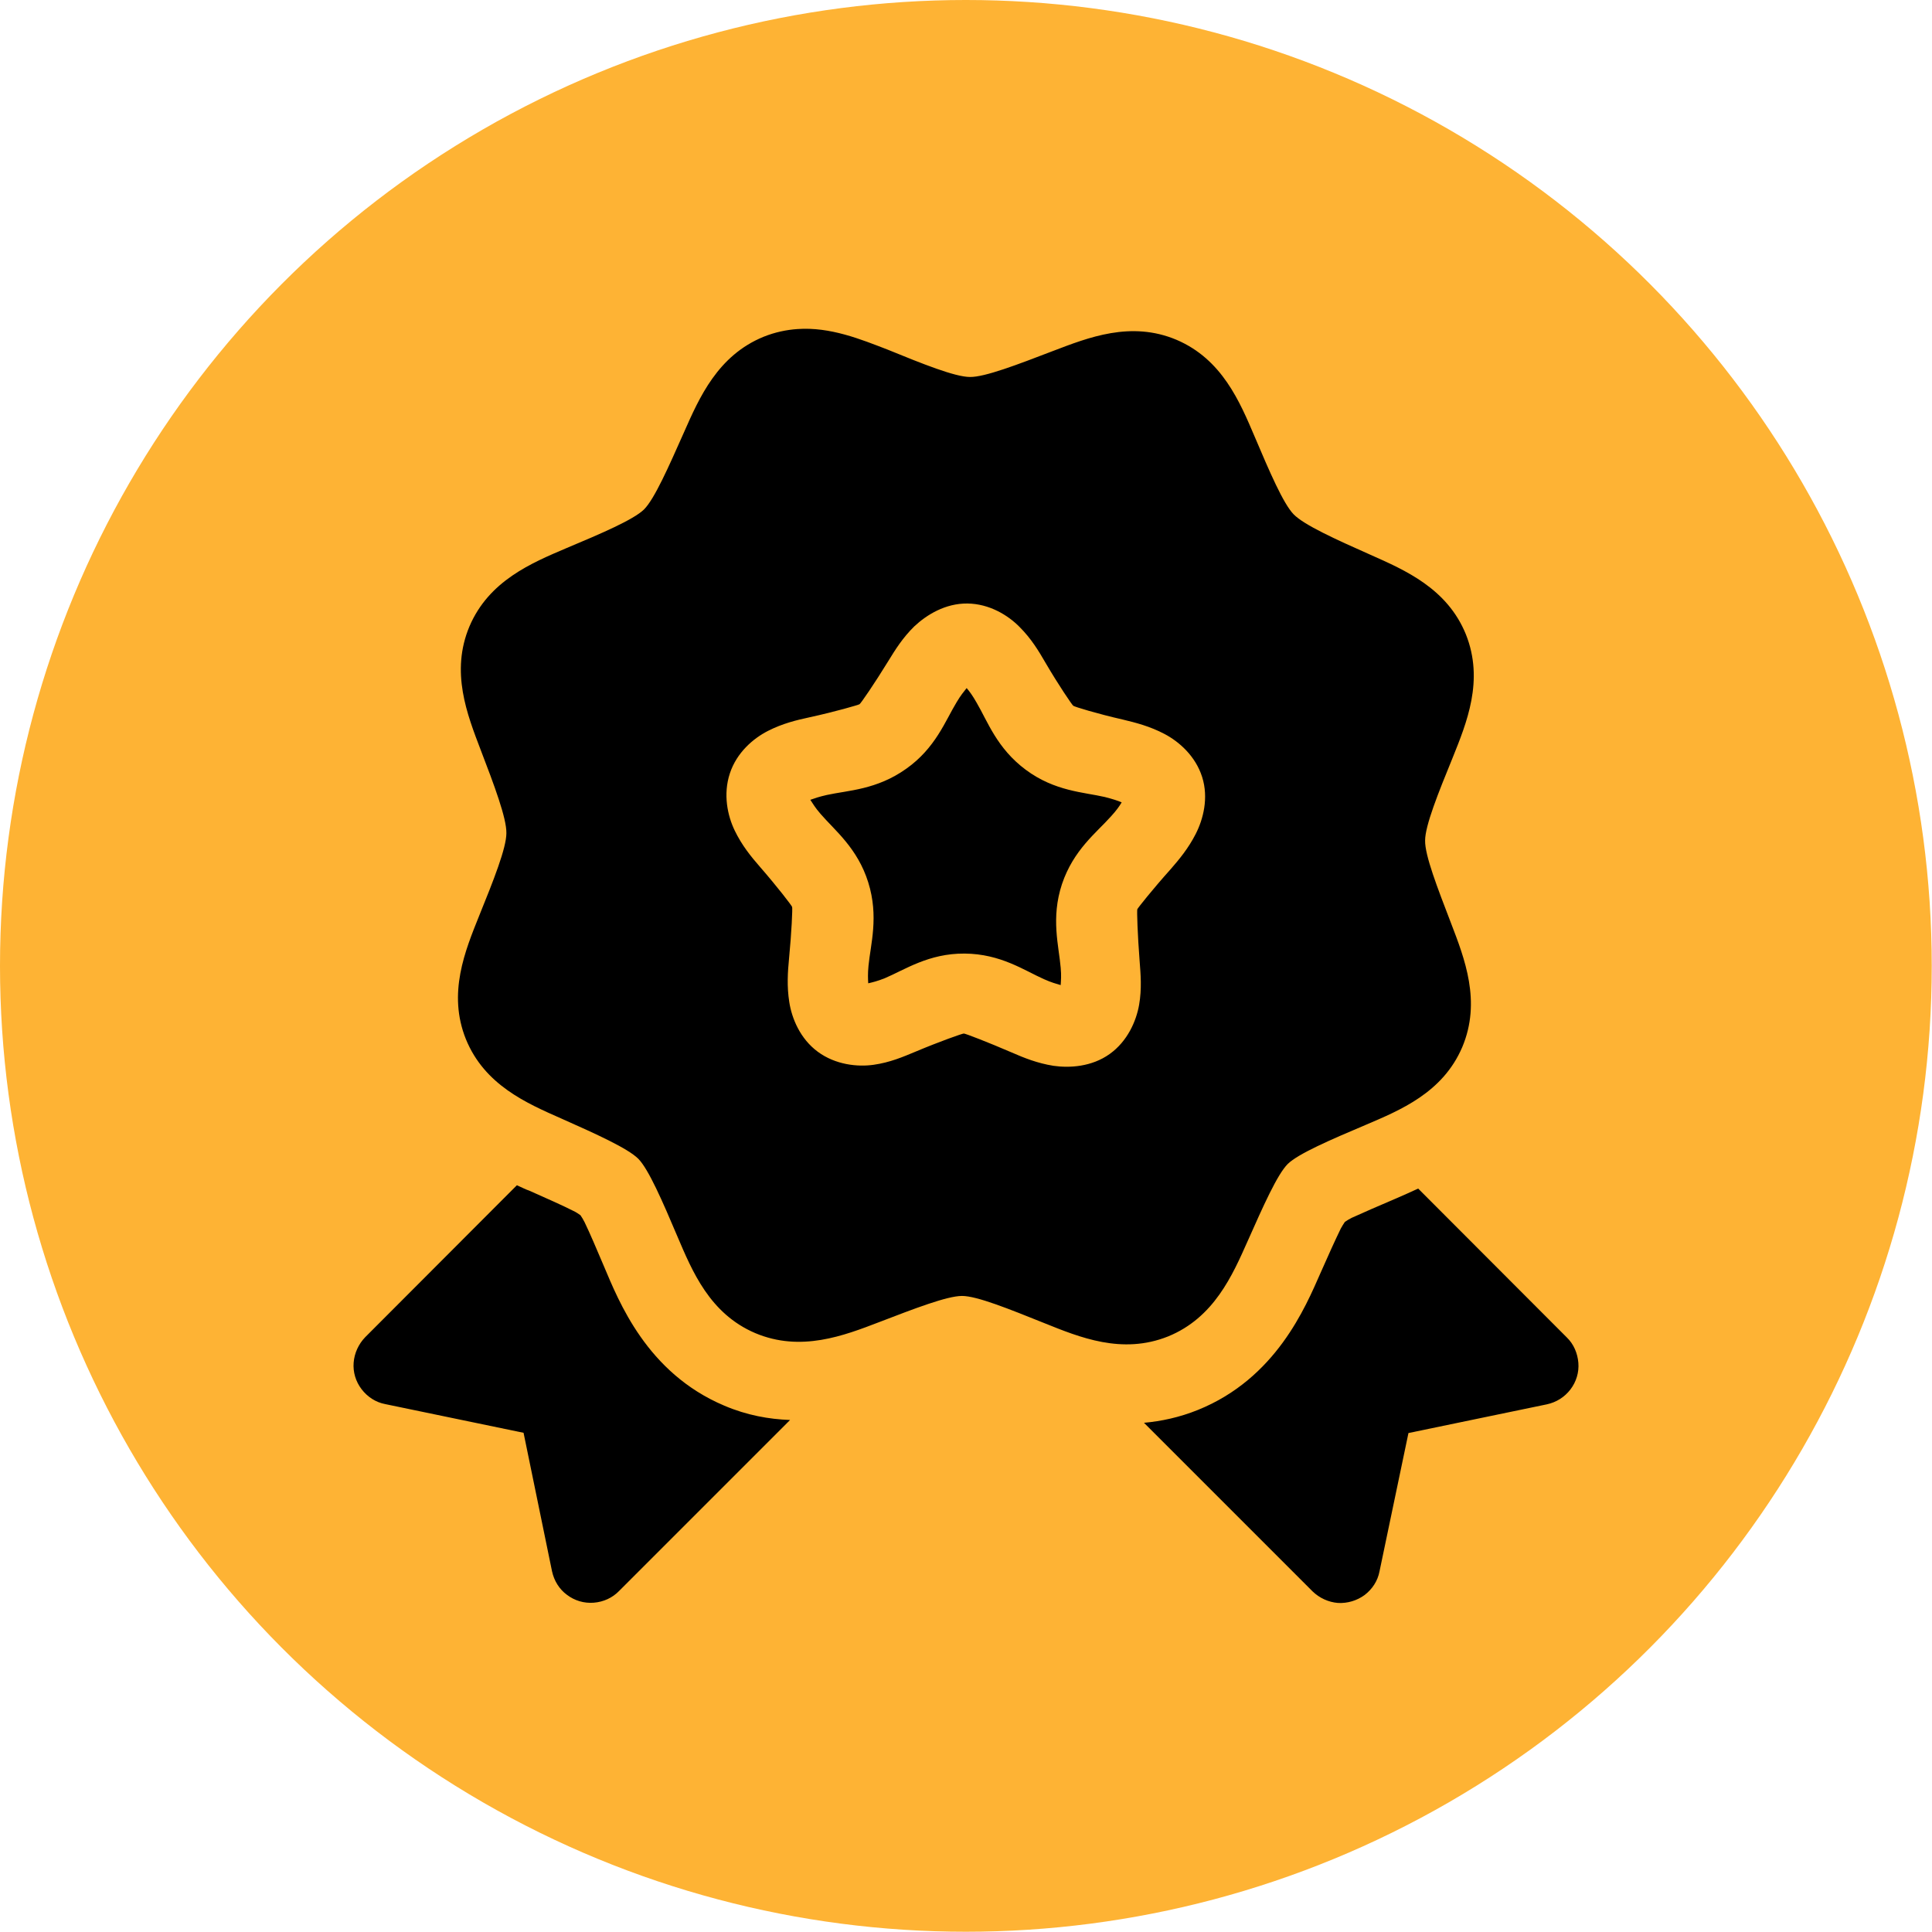
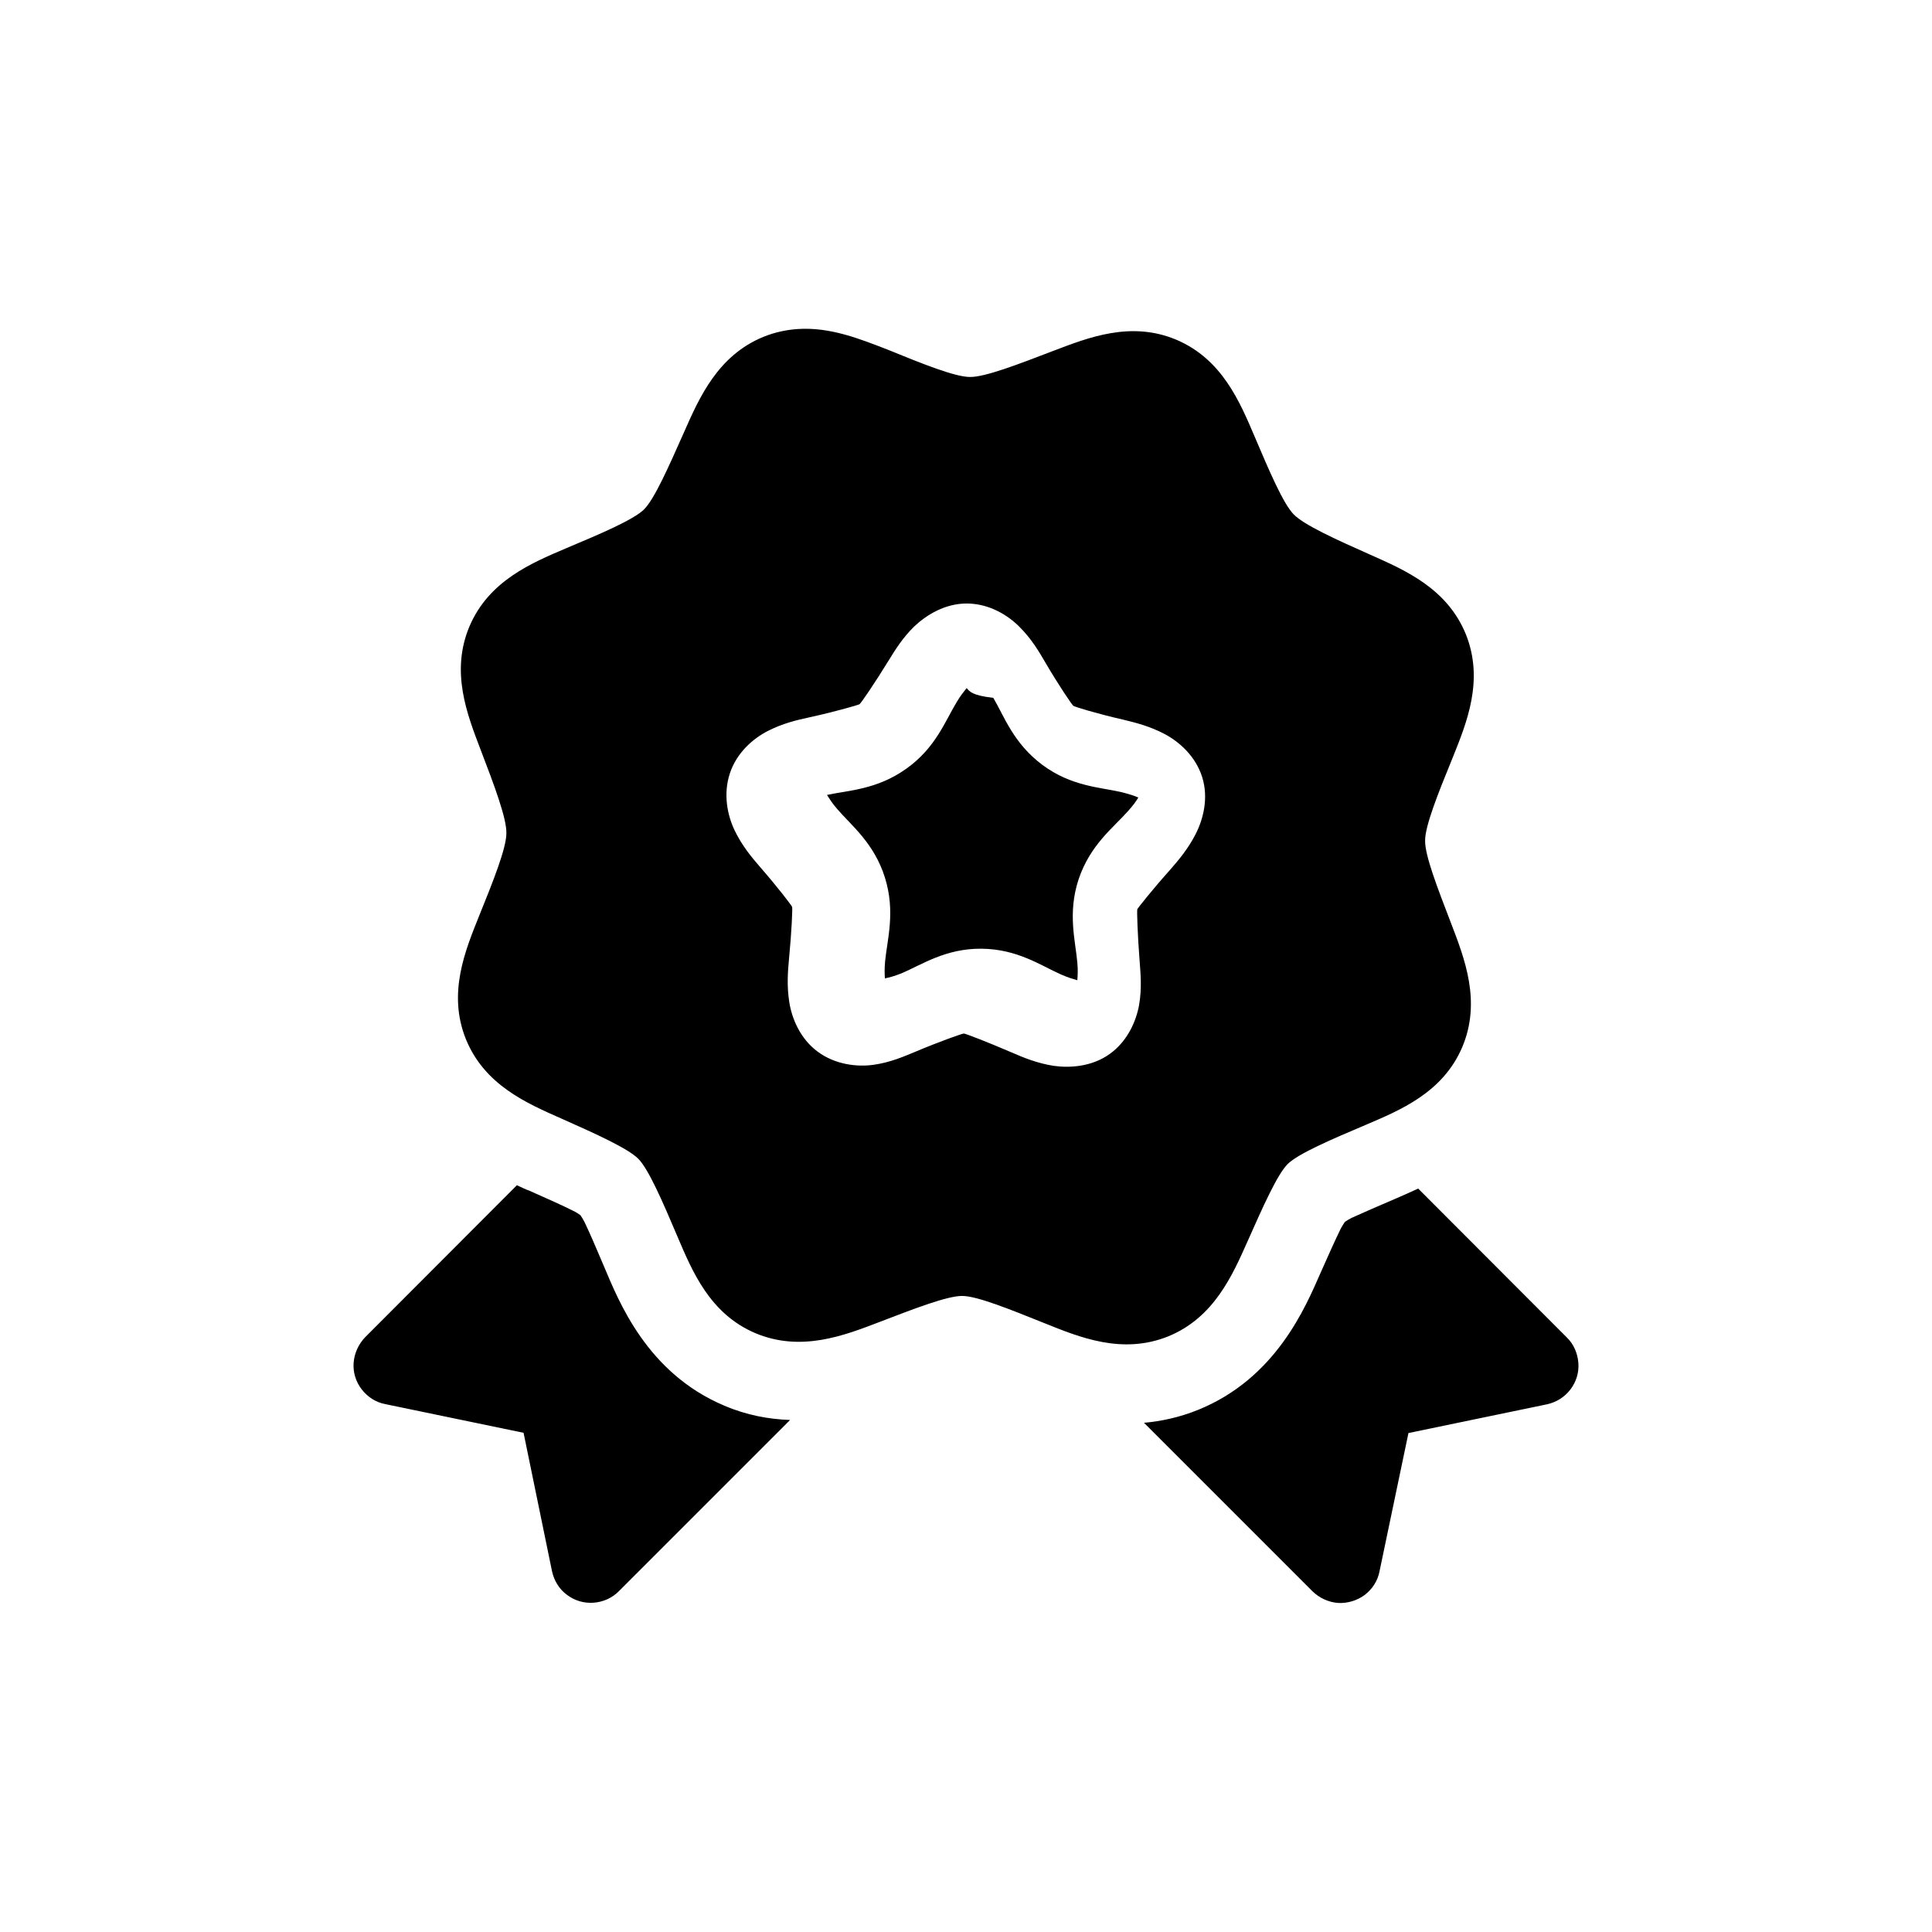
<svg xmlns="http://www.w3.org/2000/svg" id="Слой_1" x="0px" y="0px" viewBox="0 0 753.9 753.9" style="enable-background:new 0 0 753.9 753.9;" xml:space="preserve">
  <style type="text/css"> .st0{fill:#FEB334;} </style>
-   <circle class="st0" cx="376.9" cy="376.9" r="376.9" />
-   <path d="M311.2,128.4c-4.3,0.3-8.7,1.2-13.2,3c-17.9,7.3-25.1,23.7-31.1,37.3c-6,13.5-11.5,26-15.6,30.1c-4.1,4-16.7,9.4-30.3,15.1 c-13.6,5.8-30.2,12.7-37.8,30.5c-7.5,17.8-0.9,34.4,4.4,48.3c5.3,13.8,10.1,26.6,10,32.4c0,5.8-5,18.4-10.6,32.2 c-5.5,13.7-12.4,30.3-5.2,48.2c7.3,17.9,23.7,25,37.3,31c13.5,6,25.9,11.6,30,15.7c4,4.1,9.4,16.5,15.2,30.2 c5.8,13.6,12.6,30.2,30.4,37.8c17.8,7.5,34.6,1,48.4-4.3s26.5-10.2,32.3-10.2s18.4,5.1,32.1,10.6c13.7,5.5,30.3,12.4,48.3,5.2 c17.9-7.3,25.1-23.8,31.1-37.3s11.5-25.9,15.6-30c4.1-4,16.6-9.4,30.3-15.2c13.6-5.8,30.2-12.6,37.8-30.4 c7.5-17.8,0.9-34.6-4.4-48.4c-5.3-13.8-10.2-26.4-10.1-32.2c0-5.8,5.1-18.5,10.7-32.2c5.5-13.7,12.4-30.3,5.2-48.3 c-7.3-17.9-23.7-25-37.2-31s-25.9-11.6-30-15.8c-4-4.1-9.4-16.6-15.2-30.3c-5.8-13.6-12.7-30.2-30.5-37.8 c-17.8-7.5-34.4-0.9-48.3,4.4c-13.8,5.3-26.6,10.2-32.3,10.1c-5.8,0-18.5-5.1-32.2-10.7C335.9,132.4,324,127.5,311.2,128.4 L311.2,128.4z M377.5,235.5c8.6,0.1,15.9,4.6,20.4,9.2c4.5,4.5,7.4,9.3,10,13.8c5.2,8.9,10.4,16.5,10.9,16.9s9.3,3.1,19.4,5.4 c5,1.2,10.5,2.6,16.2,5.6s12.1,8.6,14.7,16.8c2.6,8.2,0.4,16.5-2.5,22.2s-6.5,10-9.9,13.9c-6.9,7.7-12.7,15-12.9,15.5 c-0.2,0.6,0.1,9.9,0.9,20.2c0.4,5.1,0.9,10.8-0.2,17.1c-1.1,6.3-4.5,14.2-11.5,19.2s-15.6,5.5-21.9,4.6c-6.3-1-11.5-3.1-16.3-5.2 c-9.5-4.1-18.1-7.4-18.7-7.4s-9.4,3.1-18.9,7.1c-4.8,2-9.9,4.2-16.3,5.1c-6.3,0.9-14.9,0-21.8-5.1s-10.1-13-11.1-19.3 s-0.6-11.9-0.1-17.1c1-10.3,1.4-19.6,1.2-20.1c-0.2-0.6-5.8-7.9-12.6-15.7c-3.4-3.9-7-8.3-9.8-14.1c-2.8-5.8-4.6-14.1-1.9-22.3 c2.7-8.2,9.2-13.7,14.9-16.6c5.7-2.9,11.1-4.2,16.2-5.3c10.1-2.2,19-4.8,19.5-5.1c0.5-0.3,5.8-8,11.2-16.8 c2.7-4.4,5.6-9.1,10.2-13.6C361.6,239.9,368.9,235.4,377.5,235.5L377.5,235.5z M377.2,268.5c-1.1,1.4-2.3,2.8-3.9,5.5 c-4.4,7.2-8.2,17.9-19.7,26c-11.5,8.2-22.7,8.4-30.9,10.2c-3.1,0.7-4.8,1.3-6.5,1.9c1,1.5,1.9,3.1,4,5.5 c5.5,6.4,14.4,13.3,18.6,26.7c4.2,13.4,0.9,24.2,0.1,32.6c-0.3,3.1-0.2,5-0.1,6.8c1.7-0.4,3.5-0.8,6.5-2c7.8-3.3,17.1-9.7,31.1-9.6 c14.1,0.1,23.3,6.6,31,10c2.9,1.3,4.8,1.8,6.5,2.3c0.1-1.8,0.3-3.6,0-6.8c-0.7-8.4-3.9-19.3,0.5-32.6c4.5-13.4,13.5-20.1,19.1-26.4 c2.2-2.4,3.3-4,4.2-5.5c-1.6-0.7-3.5-1.3-6.6-2.1c-8.2-1.9-19.5-2.2-30.8-10.6s-14.9-18.9-19.2-26.2 C379.5,271.4,378.4,269.9,377.2,268.5L377.2,268.5z M201.7,462.5l-59.2,59.3c-2.6,2.7-4.2,6.2-4.5,9.9s0.8,7.4,3.1,10.4 s5.5,5.1,9.2,5.8l54,11.2l11.1,54c0.8,3.7,2.8,7,5.8,9.2c3,2.3,6.7,3.4,10.5,3.1c3.8-0.3,7.3-1.9,9.9-4.6l66.7-66.7 c-8.2-0.3-16.8-1.8-25.7-5.6c-30.3-12.8-41.2-40.9-46.9-54.3c-2.9-6.8-5.5-13-7.6-17.3c-0.6-1.2-1-1.8-1.6-2.7 c-0.9-0.6-1.5-1.1-2.8-1.7c-4.3-2.2-10.5-4.9-17.2-7.9C205.2,464.2,203.3,463.2,201.7,462.5L201.7,462.5z M553.4,463.8 c-3,1.4-6.2,2.8-8.5,3.8c-6.8,2.9-13,5.6-17.4,7.6c-1.2,0.6-1.8,1-2.7,1.6c-0.6,0.9-1,1.5-1.6,2.6c-2.1,4.3-4.9,10.5-7.9,17.3 c-5.9,13.4-17.4,41.2-47.9,53.5c-7.2,2.9-14.3,4.4-21,5l65.8,65.8c2.7,2.6,6.2,4.2,9.9,4.5c3.7,0.2,7.4-0.9,10.4-3.1 c3-2.3,5.1-5.5,5.8-9.2l11.3-54l54-11.2c3.7-0.8,6.9-2.8,9.2-5.8s3.4-6.7,3.1-10.4c-0.3-3.7-1.8-7.3-4.5-9.9L553.4,463.8z" />
+   <path d="M311.2,128.4c-4.3,0.3-8.7,1.2-13.2,3c-17.9,7.3-25.1,23.7-31.1,37.3c-6,13.5-11.5,26-15.6,30.1c-4.1,4-16.7,9.4-30.3,15.1 c-13.6,5.8-30.2,12.7-37.8,30.5c-7.5,17.8-0.9,34.4,4.4,48.3c5.3,13.8,10.1,26.6,10,32.4c0,5.8-5,18.4-10.6,32.2 c-5.5,13.7-12.4,30.3-5.2,48.2c7.3,17.9,23.7,25,37.3,31c13.5,6,25.9,11.6,30,15.7c4,4.1,9.4,16.5,15.2,30.2 c5.8,13.6,12.6,30.2,30.4,37.8c17.8,7.5,34.6,1,48.4-4.3s26.5-10.2,32.3-10.2s18.4,5.1,32.1,10.6c13.7,5.5,30.3,12.4,48.3,5.2 c17.9-7.3,25.1-23.8,31.1-37.3s11.5-25.9,15.6-30c4.1-4,16.6-9.4,30.3-15.2c13.6-5.8,30.2-12.6,37.8-30.4 c7.5-17.8,0.9-34.6-4.4-48.4c-5.3-13.8-10.2-26.4-10.1-32.2c0-5.8,5.1-18.5,10.7-32.2c5.5-13.7,12.4-30.3,5.2-48.3 c-7.3-17.9-23.7-25-37.2-31s-25.9-11.6-30-15.8c-4-4.1-9.4-16.6-15.2-30.3c-5.8-13.6-12.7-30.2-30.5-37.8 c-17.8-7.5-34.4-0.9-48.3,4.4c-13.8,5.3-26.6,10.2-32.3,10.1c-5.8,0-18.5-5.1-32.2-10.7C335.9,132.4,324,127.5,311.2,128.4 L311.2,128.4z M377.5,235.5c8.6,0.1,15.9,4.6,20.4,9.2c4.5,4.5,7.4,9.3,10,13.8c5.2,8.9,10.4,16.5,10.9,16.9s9.3,3.1,19.4,5.4 c5,1.2,10.5,2.6,16.2,5.6s12.1,8.6,14.7,16.8c2.6,8.2,0.4,16.5-2.5,22.2s-6.5,10-9.9,13.9c-6.9,7.7-12.7,15-12.9,15.5 c-0.2,0.6,0.1,9.9,0.9,20.2c0.4,5.1,0.9,10.8-0.2,17.1c-1.1,6.3-4.5,14.2-11.5,19.2s-15.6,5.5-21.9,4.6c-6.3-1-11.5-3.1-16.3-5.2 c-9.5-4.1-18.1-7.4-18.7-7.4s-9.4,3.1-18.9,7.1c-4.8,2-9.9,4.2-16.3,5.1c-6.3,0.9-14.9,0-21.8-5.1s-10.1-13-11.1-19.3 s-0.6-11.9-0.1-17.1c1-10.3,1.4-19.6,1.2-20.1c-0.2-0.6-5.8-7.9-12.6-15.7c-3.4-3.9-7-8.3-9.8-14.1c-2.8-5.8-4.6-14.1-1.9-22.3 c2.7-8.2,9.2-13.7,14.9-16.6c5.7-2.9,11.1-4.2,16.2-5.3c10.1-2.2,19-4.8,19.5-5.1c0.5-0.3,5.8-8,11.2-16.8 c2.7-4.4,5.6-9.1,10.2-13.6C361.6,239.9,368.9,235.4,377.5,235.5L377.5,235.5z M377.2,268.5c-1.1,1.4-2.3,2.8-3.9,5.5 c-4.4,7.2-8.2,17.9-19.7,26c-11.5,8.2-22.7,8.4-30.9,10.2c1,1.5,1.9,3.1,4,5.5 c5.5,6.4,14.4,13.3,18.6,26.7c4.2,13.4,0.9,24.2,0.1,32.6c-0.3,3.1-0.2,5-0.1,6.8c1.7-0.4,3.5-0.8,6.5-2c7.8-3.3,17.1-9.7,31.1-9.6 c14.1,0.1,23.3,6.6,31,10c2.9,1.3,4.8,1.8,6.5,2.3c0.1-1.8,0.3-3.6,0-6.8c-0.7-8.4-3.9-19.3,0.5-32.6c4.5-13.4,13.5-20.1,19.1-26.4 c2.2-2.4,3.3-4,4.2-5.5c-1.6-0.7-3.5-1.3-6.6-2.1c-8.2-1.9-19.5-2.2-30.8-10.6s-14.9-18.9-19.2-26.2 C379.5,271.4,378.4,269.9,377.2,268.5L377.2,268.5z M201.7,462.5l-59.2,59.3c-2.6,2.7-4.2,6.2-4.5,9.9s0.8,7.4,3.1,10.4 s5.5,5.1,9.2,5.8l54,11.2l11.1,54c0.8,3.7,2.8,7,5.8,9.2c3,2.3,6.7,3.4,10.5,3.1c3.8-0.3,7.3-1.9,9.9-4.6l66.7-66.7 c-8.2-0.3-16.8-1.8-25.7-5.6c-30.3-12.8-41.2-40.9-46.9-54.3c-2.9-6.8-5.5-13-7.6-17.3c-0.6-1.2-1-1.8-1.6-2.7 c-0.9-0.6-1.5-1.1-2.8-1.7c-4.3-2.2-10.5-4.9-17.2-7.9C205.2,464.2,203.3,463.2,201.7,462.5L201.7,462.5z M553.4,463.8 c-3,1.4-6.2,2.8-8.5,3.8c-6.8,2.9-13,5.6-17.4,7.6c-1.2,0.6-1.8,1-2.7,1.6c-0.6,0.9-1,1.5-1.6,2.6c-2.1,4.3-4.9,10.5-7.9,17.3 c-5.9,13.4-17.4,41.2-47.9,53.5c-7.2,2.9-14.3,4.4-21,5l65.8,65.8c2.7,2.6,6.2,4.2,9.9,4.5c3.7,0.2,7.4-0.9,10.4-3.1 c3-2.3,5.1-5.5,5.8-9.2l11.3-54l54-11.2c3.7-0.8,6.9-2.8,9.2-5.8s3.4-6.7,3.1-10.4c-0.3-3.7-1.8-7.3-4.5-9.9L553.4,463.8z" />
</svg>